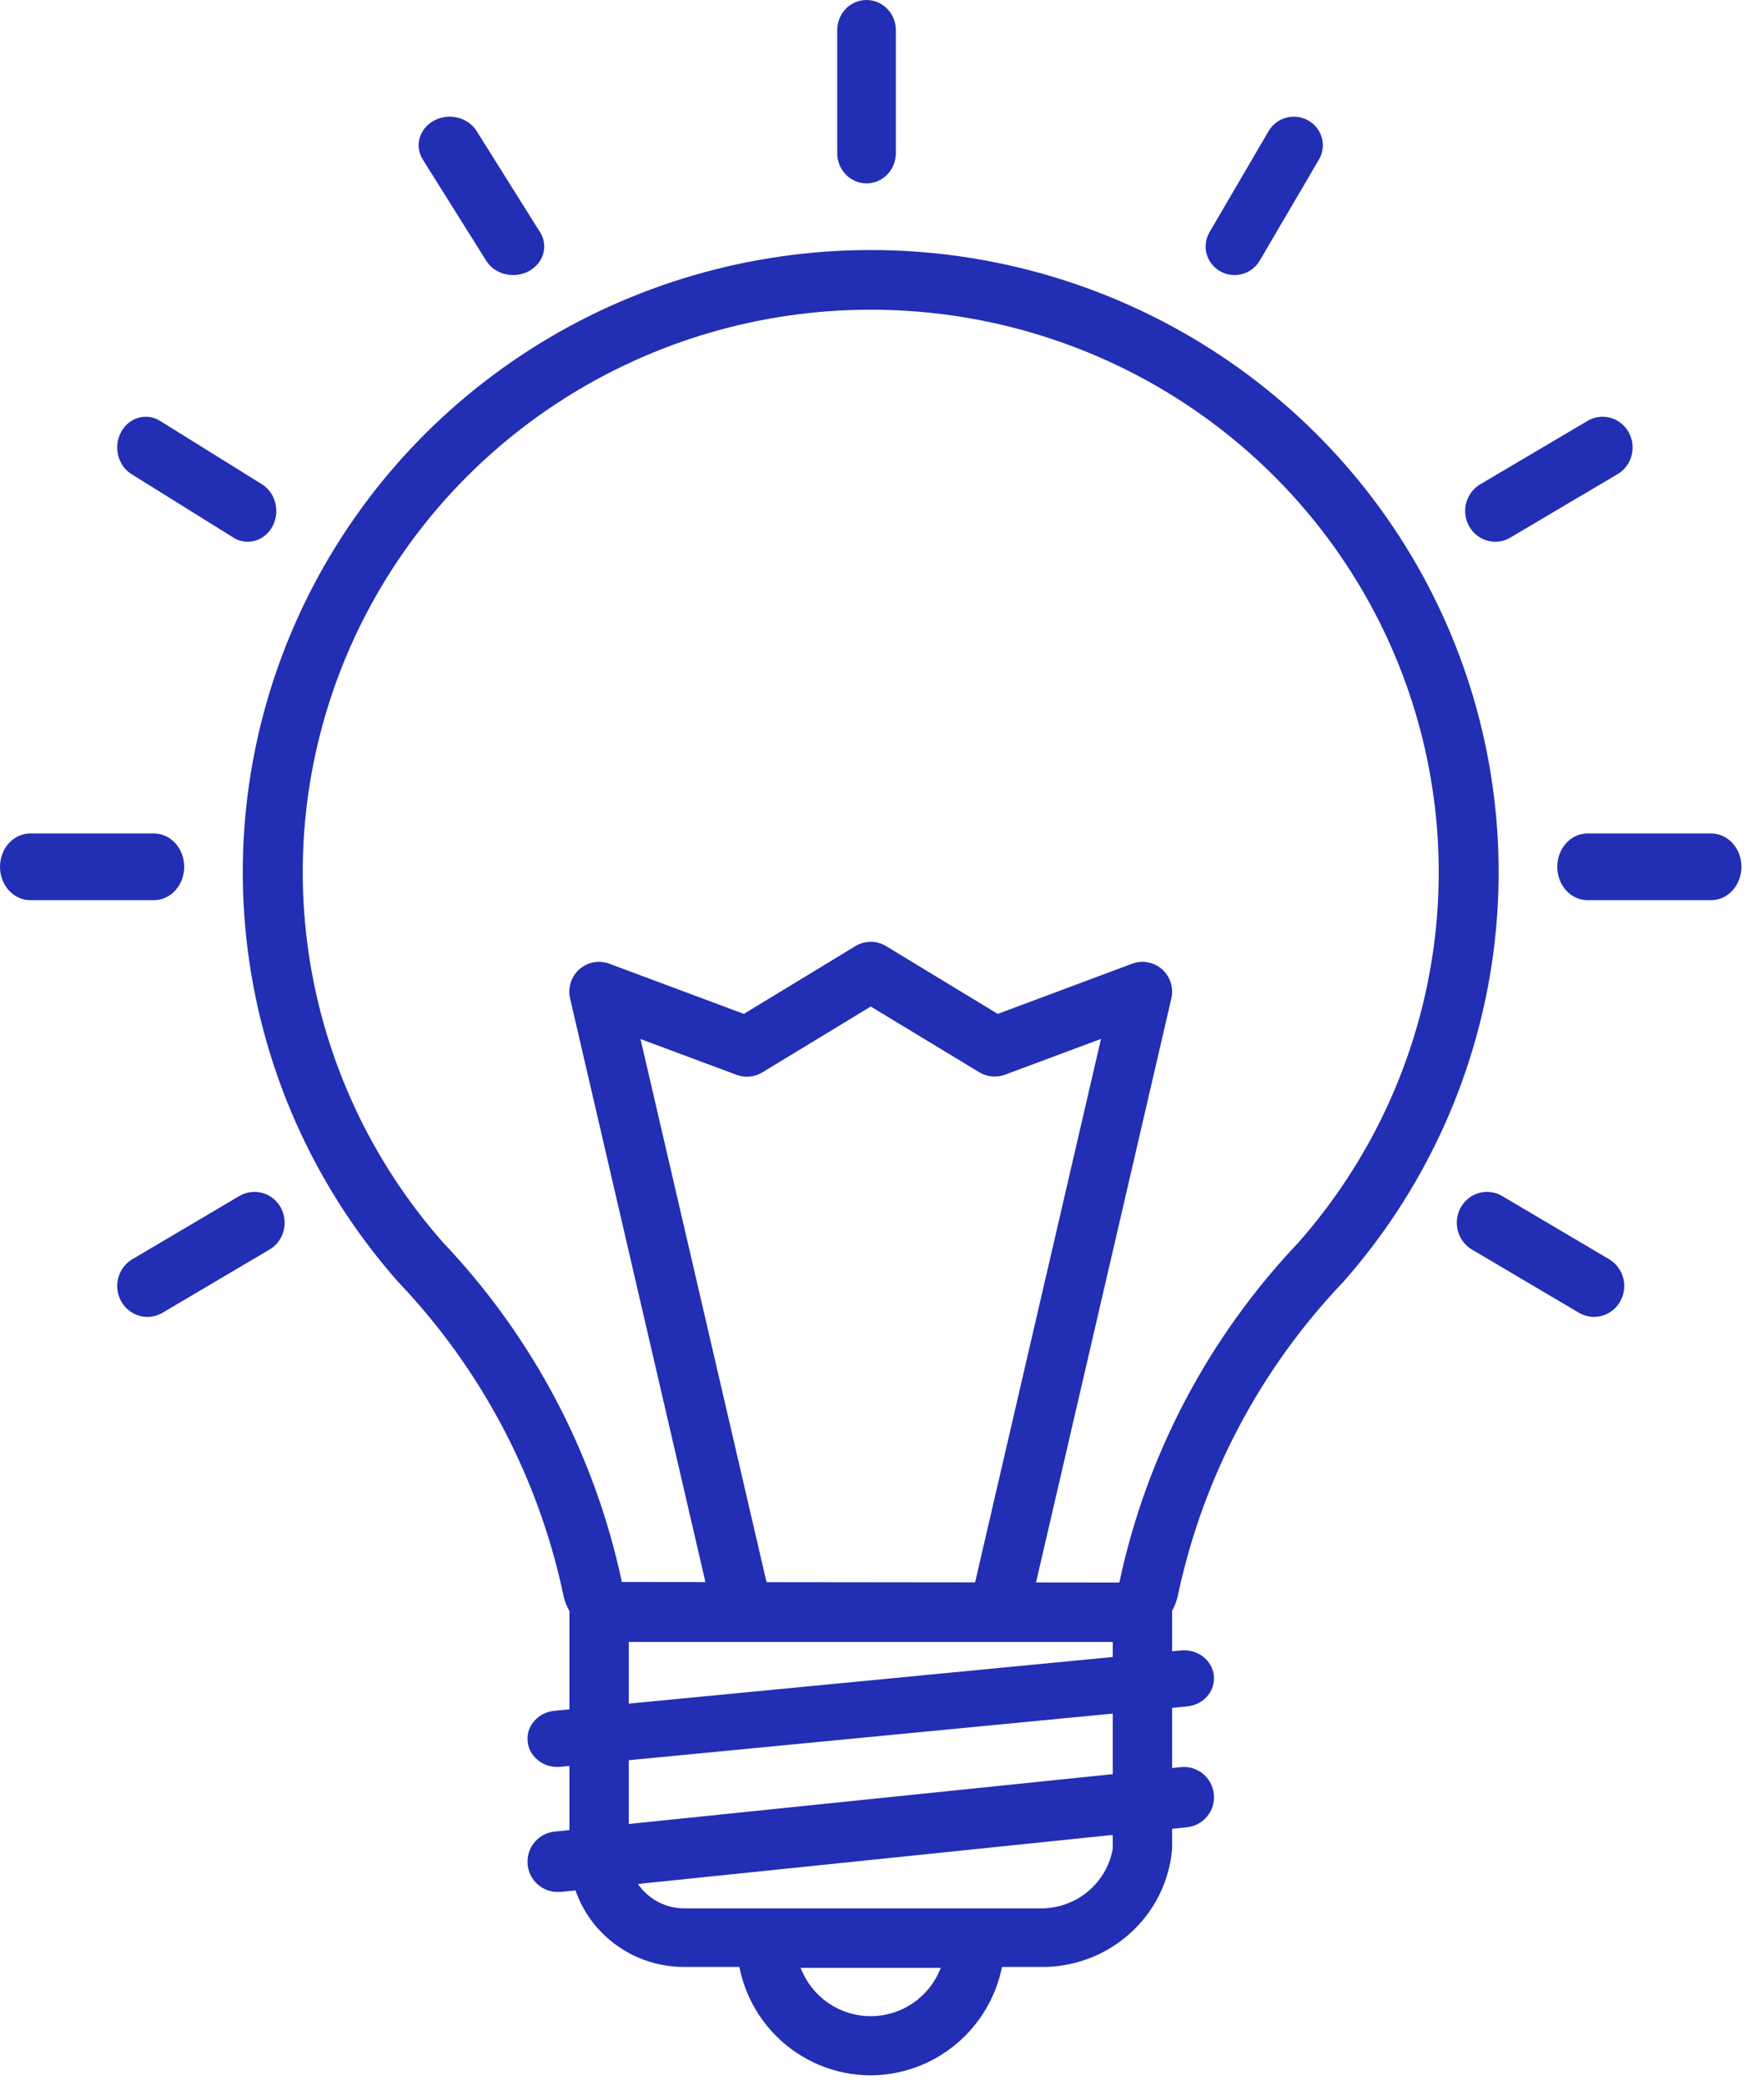
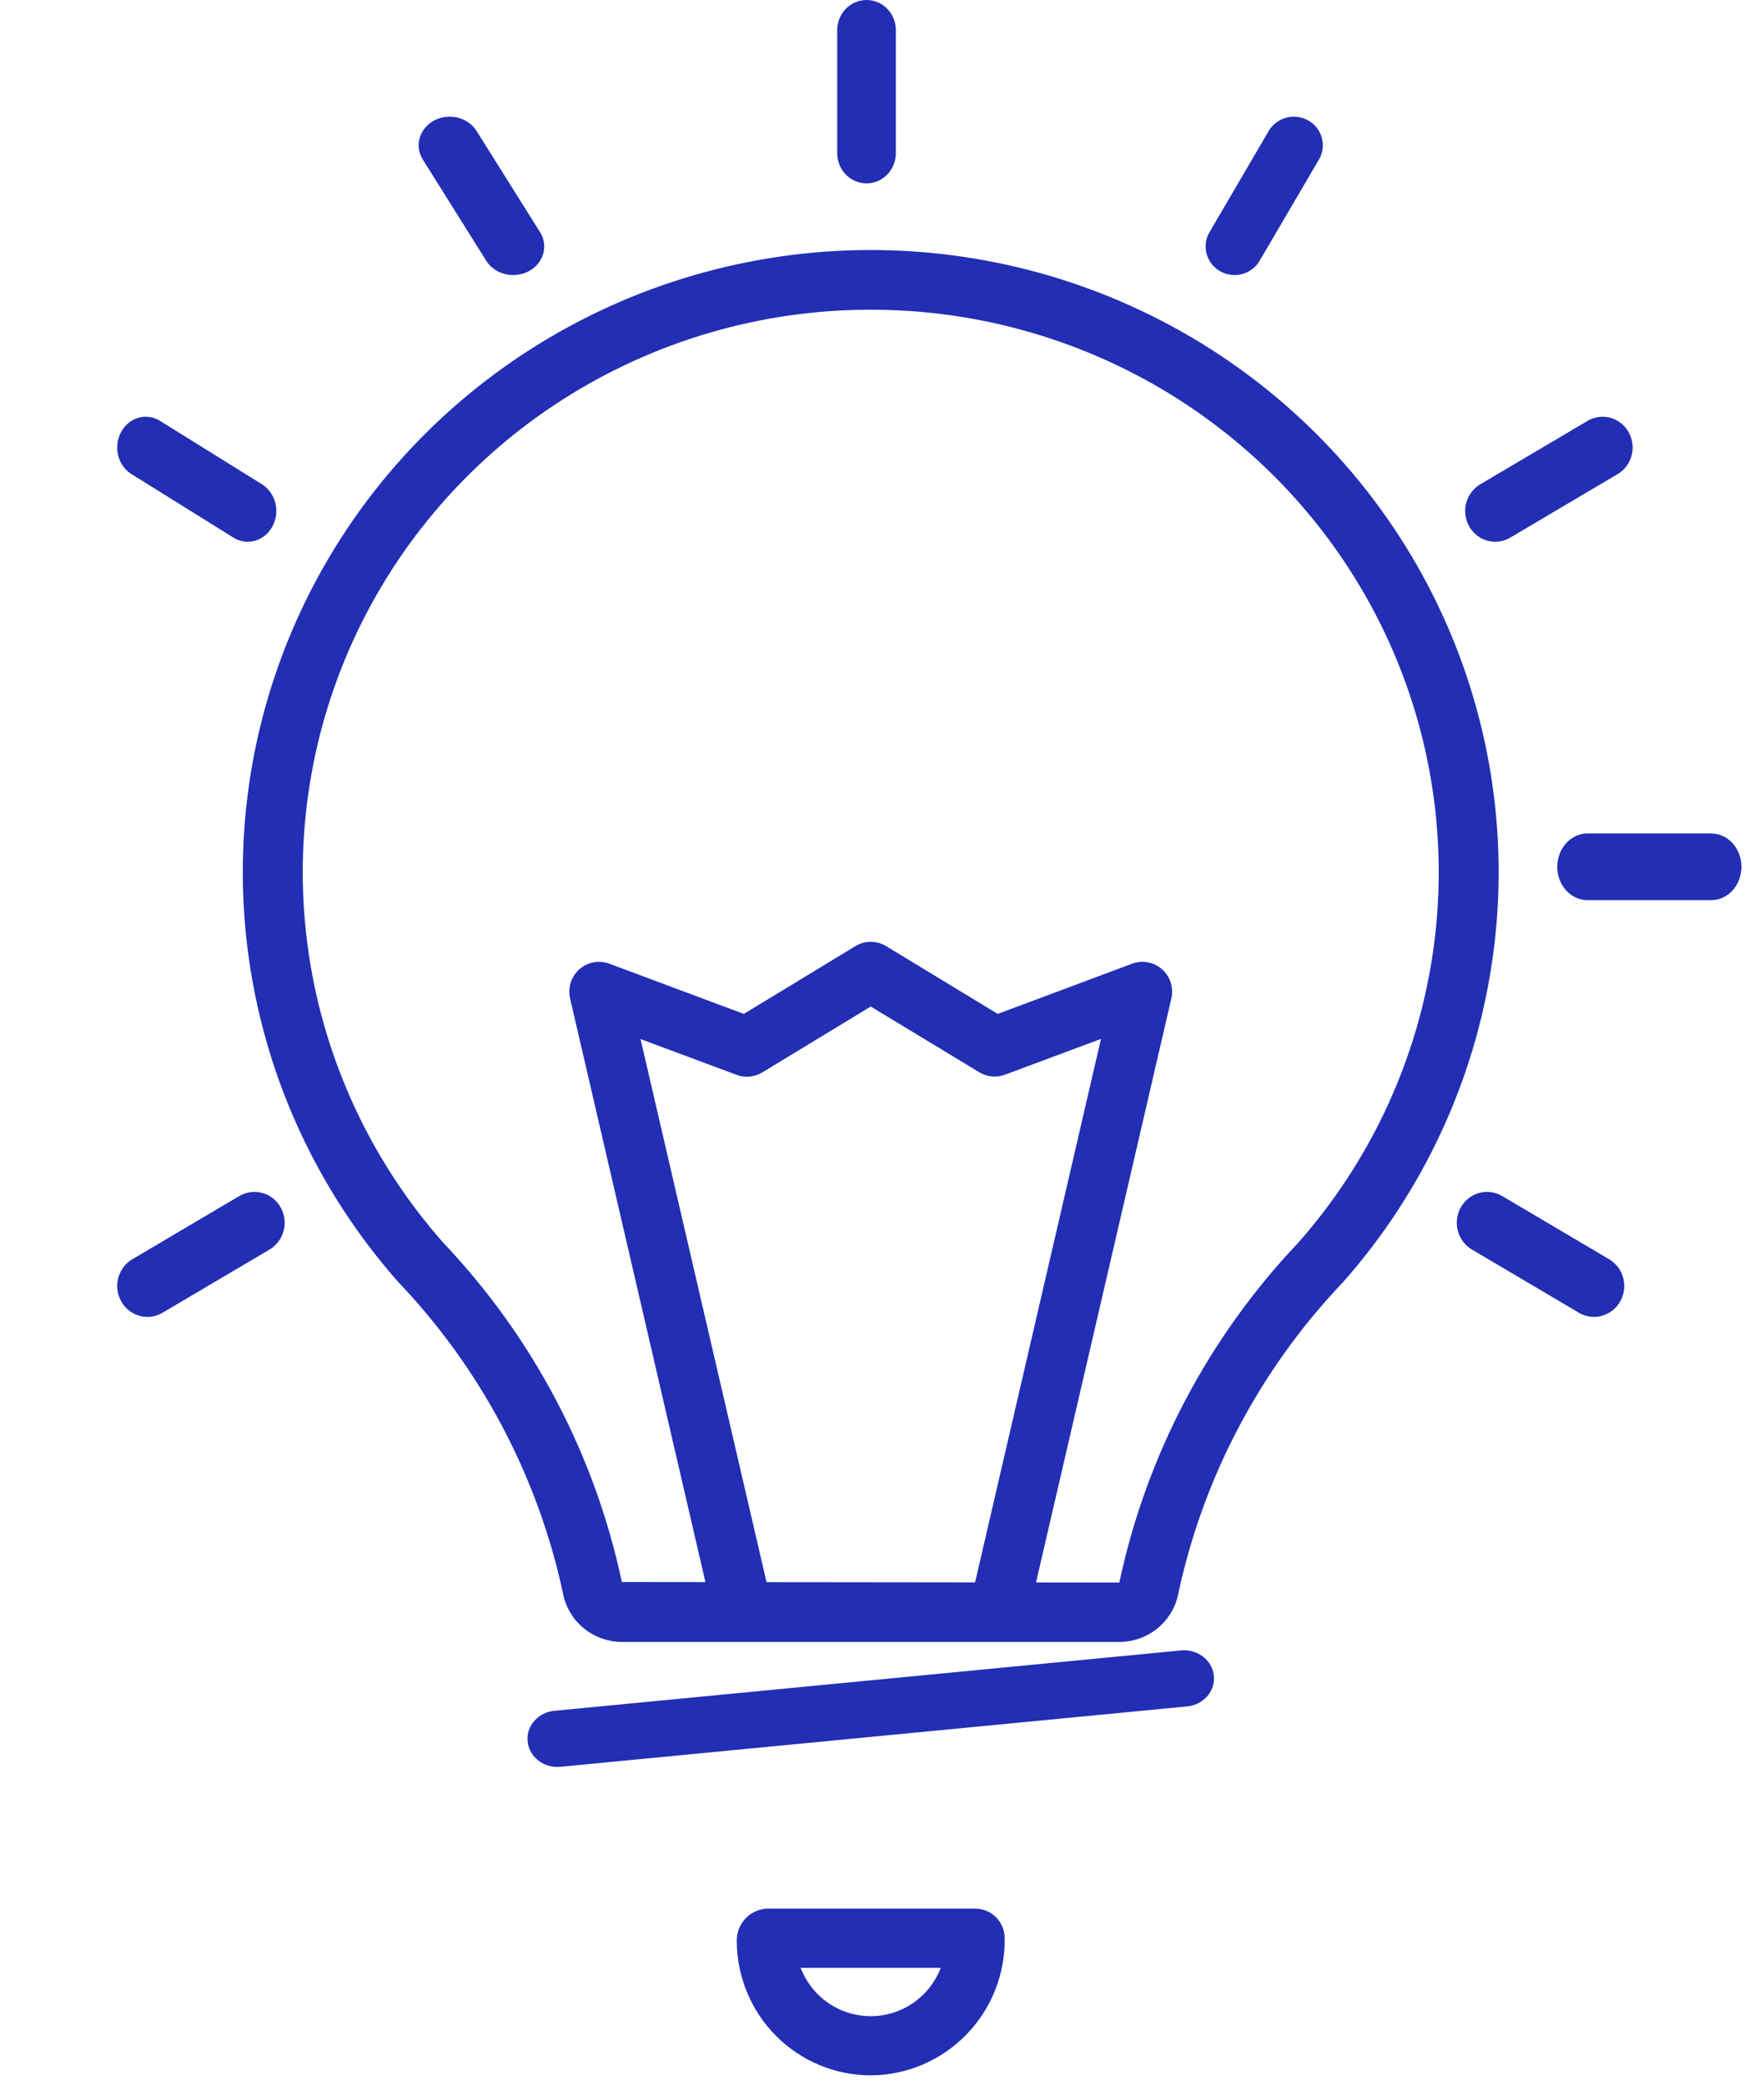
<svg xmlns="http://www.w3.org/2000/svg" width="66" height="78" viewBox="0 0 66 78" fill="none">
-   <path d="M38.875 73.595H25.593C25.014 73.595 24.44 73.48 23.908 73.255C23.375 73.031 22.893 72.702 22.493 72.289C22.092 71.875 21.78 71.386 21.576 70.851C21.372 70.315 21.28 69.744 21.305 69.173V60.348C21.305 60.057 21.422 59.778 21.63 59.573C21.838 59.367 22.121 59.252 22.415 59.252C22.71 59.252 22.992 59.367 23.2 59.573C23.409 59.778 23.526 60.057 23.526 60.348V69.173C23.502 69.456 23.537 69.741 23.63 70.009C23.723 70.278 23.871 70.525 24.066 70.735C24.26 70.944 24.496 71.112 24.759 71.227C25.021 71.342 25.305 71.402 25.593 71.404H38.875C39.53 71.421 40.169 71.206 40.675 70.796C41.182 70.386 41.523 69.81 41.634 69.173V60.348C41.634 60.057 41.751 59.778 41.959 59.573C42.168 59.367 42.45 59.252 42.745 59.252C43.039 59.252 43.322 59.367 43.53 59.573C43.738 59.778 43.855 60.057 43.855 60.348V69.173C43.754 70.399 43.181 71.54 42.255 72.362C41.329 73.185 40.12 73.626 38.875 73.595Z" fill="#222EB3" />
  <path d="M41.891 61.434H23.264C22.737 61.431 22.229 61.246 21.826 60.91C21.424 60.574 21.153 60.109 21.06 59.596C20.12 55.23 17.987 51.204 14.893 47.959C11.922 44.593 9.992 40.451 9.335 36.027C8.677 31.602 9.319 27.084 11.185 23.012C13.05 18.941 16.06 15.487 19.854 13.065C23.647 10.643 28.065 9.355 32.578 9.355C37.091 9.355 41.508 10.643 45.302 13.065C49.096 15.487 52.106 18.941 53.971 23.012C55.836 27.084 56.479 31.602 55.821 36.027C55.163 40.451 53.234 44.593 50.263 47.959C47.168 51.204 45.033 55.23 44.092 59.596C44 60.109 43.729 60.573 43.327 60.909C42.925 61.245 42.417 61.431 41.891 61.434ZM32.563 11.588C28.483 11.589 24.49 12.754 21.06 14.945C17.631 17.135 14.911 20.257 13.225 23.939C11.54 27.62 10.959 31.705 11.554 35.704C12.149 39.704 13.894 43.449 16.579 46.492C19.943 50.036 22.257 54.431 23.266 59.192L41.88 59.212C42.893 54.444 45.21 50.044 48.578 46.493C51.186 43.538 52.908 39.919 53.55 36.045C54.192 32.171 53.727 28.196 52.209 24.57C50.691 20.944 48.179 17.811 44.958 15.525C41.737 13.239 37.935 11.891 33.981 11.633C33.507 11.604 33.035 11.588 32.563 11.588Z" fill="#222EB3" />
  <path d="M32.576 77.651C31.248 77.649 29.974 77.118 29.035 76.174C28.096 75.23 27.568 73.951 27.567 72.617C27.563 72.313 27.675 72.019 27.88 71.796C28.085 71.572 28.366 71.436 28.668 71.414H36.489C36.781 71.414 37.061 71.53 37.267 71.738C37.474 71.945 37.59 72.227 37.59 72.52C37.599 73.189 37.476 73.852 37.229 74.473C36.981 75.093 36.614 75.658 36.148 76.135C35.681 76.612 35.126 76.992 34.513 77.252C33.9 77.512 33.242 77.648 32.576 77.651ZM29.956 73.627C30.159 74.159 30.518 74.618 30.986 74.941C31.454 75.264 32.009 75.437 32.577 75.437C33.145 75.437 33.7 75.264 34.168 74.941C34.636 74.618 34.995 74.159 35.199 73.627H29.956Z" fill="#222EB3" />
  <path d="M20.855 66.112C20.568 66.112 20.292 66.009 20.084 65.822C19.875 65.636 19.751 65.382 19.737 65.112C19.722 64.842 19.819 64.577 20.006 64.373C20.194 64.168 20.457 64.038 20.743 64.011L44.156 61.755C44.304 61.737 44.455 61.747 44.6 61.784C44.745 61.822 44.88 61.886 44.997 61.974C45.115 62.061 45.213 62.17 45.285 62.294C45.357 62.418 45.401 62.554 45.416 62.694C45.431 62.834 45.416 62.976 45.372 63.111C45.328 63.246 45.255 63.371 45.158 63.479C45.062 63.586 44.943 63.675 44.809 63.739C44.675 63.803 44.529 63.84 44.38 63.85L20.967 66.106C20.93 66.11 20.893 66.112 20.855 66.112Z" fill="#222EB3" />
-   <path d="M20.918 70.788C20.619 70.803 20.328 70.699 20.106 70.497C19.884 70.296 19.752 70.014 19.737 69.714C19.722 69.414 19.826 69.121 20.026 68.898C20.227 68.675 20.507 68.541 20.805 68.526L44.15 66.122C44.299 66.102 44.451 66.113 44.596 66.153C44.742 66.193 44.877 66.263 44.995 66.356C45.114 66.451 45.212 66.567 45.284 66.7C45.356 66.833 45.401 66.979 45.416 67.13C45.432 67.281 45.416 67.433 45.372 67.578C45.327 67.722 45.254 67.857 45.157 67.972C45.06 68.088 44.941 68.183 44.806 68.252C44.672 68.32 44.525 68.361 44.375 68.372L21.033 70.783C20.994 70.787 20.956 70.789 20.918 70.788Z" fill="#222EB3" />
  <path d="M32.422 6.861C32.131 6.861 31.852 6.742 31.646 6.531C31.441 6.32 31.325 6.034 31.325 5.736V1.125C31.325 0.826 31.441 0.54 31.646 0.329C31.852 0.118 32.131 0 32.422 0C32.712 0 32.991 0.118 33.197 0.329C33.402 0.54 33.518 0.826 33.518 1.125V5.736C33.518 6.034 33.402 6.32 33.197 6.531C32.991 6.742 32.712 6.861 32.422 6.861Z" fill="#222EB3" />
  <path d="M19.201 10.291C18.997 10.292 18.796 10.242 18.619 10.149C18.442 10.055 18.295 9.92 18.193 9.757L15.815 5.963C15.663 5.718 15.623 5.427 15.704 5.155C15.784 4.883 15.978 4.65 16.244 4.509C16.51 4.368 16.825 4.329 17.122 4.401C17.418 4.474 17.672 4.651 17.827 4.894L20.206 8.688C20.308 8.85 20.362 9.034 20.362 9.222C20.362 9.409 20.308 9.594 20.207 9.756C20.105 9.919 19.958 10.054 19.782 10.148C19.605 10.242 19.405 10.291 19.201 10.291Z" fill="#222EB3" />
  <path d="M9.269 20.27C9.081 20.271 8.897 20.218 8.735 20.116L4.948 17.757C4.822 17.684 4.711 17.585 4.621 17.465C4.532 17.345 4.465 17.206 4.426 17.058C4.387 16.91 4.376 16.755 4.394 16.602C4.412 16.449 4.457 16.301 4.529 16.168C4.6 16.034 4.696 15.918 4.81 15.825C4.924 15.732 5.055 15.665 5.193 15.627C5.332 15.59 5.476 15.582 5.617 15.606C5.759 15.63 5.894 15.684 6.016 15.765L9.804 18.122C10.007 18.249 10.166 18.445 10.256 18.679C10.346 18.913 10.362 19.172 10.301 19.417C10.24 19.662 10.106 19.878 9.92 20.032C9.733 20.187 9.505 20.27 9.27 20.27H9.269Z" fill="#222EB3" />
-   <path d="M5.762 33.68H1.13C0.83 33.68 0.543 33.548 0.331 33.314C0.119 33.08 0 32.763 0 32.432C0 32.102 0.119 31.784 0.331 31.55C0.543 31.317 0.83 31.185 1.13 31.185H5.762C6.061 31.185 6.349 31.317 6.561 31.55C6.773 31.784 6.892 32.102 6.892 32.432C6.892 32.763 6.773 33.08 6.561 33.314C6.349 33.548 6.061 33.68 5.762 33.68Z" fill="#222EB3" />
  <path d="M5.515 49.273C5.266 49.272 5.025 49.188 4.827 49.034C4.63 48.879 4.489 48.662 4.424 48.416C4.36 48.17 4.377 47.91 4.472 47.675C4.567 47.44 4.735 47.243 4.95 47.116L8.957 44.749C9.085 44.674 9.227 44.624 9.374 44.605C9.521 44.585 9.67 44.595 9.814 44.634C9.957 44.673 10.091 44.741 10.209 44.834C10.327 44.926 10.425 45.041 10.499 45.173C10.574 45.304 10.622 45.45 10.641 45.6C10.661 45.751 10.651 45.904 10.612 46.05C10.574 46.197 10.508 46.334 10.417 46.455C10.327 46.575 10.214 46.676 10.086 46.752L6.079 49.119C5.908 49.22 5.713 49.273 5.515 49.273Z" fill="#222EB3" />
  <path d="M46.193 10.291C46.002 10.291 45.815 10.242 45.65 10.148C45.486 10.054 45.349 9.919 45.254 9.756C45.158 9.594 45.108 9.409 45.108 9.222C45.108 9.034 45.159 8.85 45.254 8.688L47.472 4.894C47.617 4.651 47.854 4.474 48.131 4.401C48.408 4.329 48.703 4.368 48.951 4.509C49.2 4.65 49.381 4.883 49.456 5.155C49.531 5.427 49.494 5.718 49.352 5.963L47.129 9.757C47.034 9.919 46.898 10.053 46.733 10.147C46.569 10.241 46.383 10.291 46.193 10.291Z" fill="#222EB3" />
  <path d="M55.943 20.27C55.696 20.27 55.455 20.187 55.259 20.032C55.063 19.878 54.922 19.662 54.858 19.417C54.794 19.172 54.81 18.913 54.905 18.679C55 18.445 55.167 18.249 55.381 18.122L59.369 15.765C59.497 15.684 59.639 15.63 59.788 15.606C59.937 15.582 60.089 15.59 60.234 15.627C60.38 15.665 60.517 15.732 60.638 15.825C60.758 15.918 60.858 16.034 60.934 16.168C61.009 16.301 61.057 16.449 61.076 16.602C61.094 16.755 61.083 16.91 61.042 17.058C61.001 17.206 60.931 17.345 60.837 17.465C60.742 17.585 60.625 17.684 60.493 17.757L56.505 20.116C56.335 20.218 56.141 20.271 55.943 20.27Z" fill="#222EB3" />
  <path d="M64.026 33.68H59.394C59.095 33.68 58.807 33.548 58.596 33.314C58.384 33.08 58.265 32.763 58.265 32.432C58.265 32.102 58.384 31.784 58.596 31.55C58.807 31.317 59.095 31.185 59.394 31.185H64.026C64.326 31.185 64.614 31.317 64.825 31.55C65.037 31.784 65.156 32.102 65.156 32.432C65.156 32.763 65.037 33.08 64.825 33.314C64.614 33.548 64.326 33.68 64.026 33.68Z" fill="#222EB3" />
  <path d="M59.641 49.273C59.443 49.272 59.248 49.219 59.077 49.119L55.071 46.752C54.943 46.676 54.83 46.575 54.739 46.455C54.649 46.334 54.583 46.197 54.544 46.05C54.506 45.904 54.496 45.751 54.516 45.6C54.535 45.45 54.583 45.304 54.657 45.173C54.731 45.041 54.83 44.926 54.948 44.834C55.066 44.741 55.2 44.673 55.343 44.634C55.486 44.595 55.636 44.585 55.783 44.605C55.93 44.624 56.072 44.674 56.201 44.749L60.206 47.116C60.422 47.243 60.59 47.44 60.685 47.675C60.78 47.91 60.797 48.17 60.732 48.416C60.668 48.662 60.526 48.879 60.329 49.034C60.132 49.188 59.89 49.272 59.641 49.273Z" fill="#222EB3" />
  <path d="M27.794 61.435C27.543 61.434 27.3 61.349 27.104 61.193C26.908 61.036 26.77 60.817 26.713 60.572L21.33 37.357C21.284 37.16 21.293 36.955 21.354 36.763C21.415 36.571 21.527 36.4 21.677 36.266C21.828 36.133 22.012 36.043 22.209 36.007C22.406 35.97 22.61 35.987 22.798 36.058L27.831 37.936L32.005 35.4C32.178 35.295 32.377 35.239 32.58 35.239C32.782 35.239 32.981 35.295 33.154 35.4L37.33 37.936L42.358 36.058C42.546 35.987 42.75 35.97 42.947 36.007C43.144 36.043 43.328 36.133 43.478 36.266C43.629 36.4 43.741 36.571 43.802 36.763C43.863 36.955 43.872 37.16 43.826 37.357L38.447 60.571C38.38 60.859 38.202 61.109 37.952 61.265C37.702 61.422 37.4 61.472 37.113 61.405C36.826 61.337 36.578 61.158 36.422 60.907C36.267 60.656 36.217 60.352 36.284 60.064L41.194 38.871L37.601 40.211C37.444 40.269 37.276 40.29 37.109 40.275C36.943 40.259 36.782 40.206 36.639 40.119L32.579 37.66L28.521 40.125C28.378 40.212 28.217 40.265 28.051 40.281C27.884 40.297 27.716 40.275 27.559 40.216L23.965 38.877L28.881 60.065C28.948 60.354 28.897 60.657 28.742 60.908C28.586 61.159 28.337 61.338 28.05 61.405C27.966 61.424 27.88 61.434 27.794 61.435Z" fill="#222EB3" />
</svg>